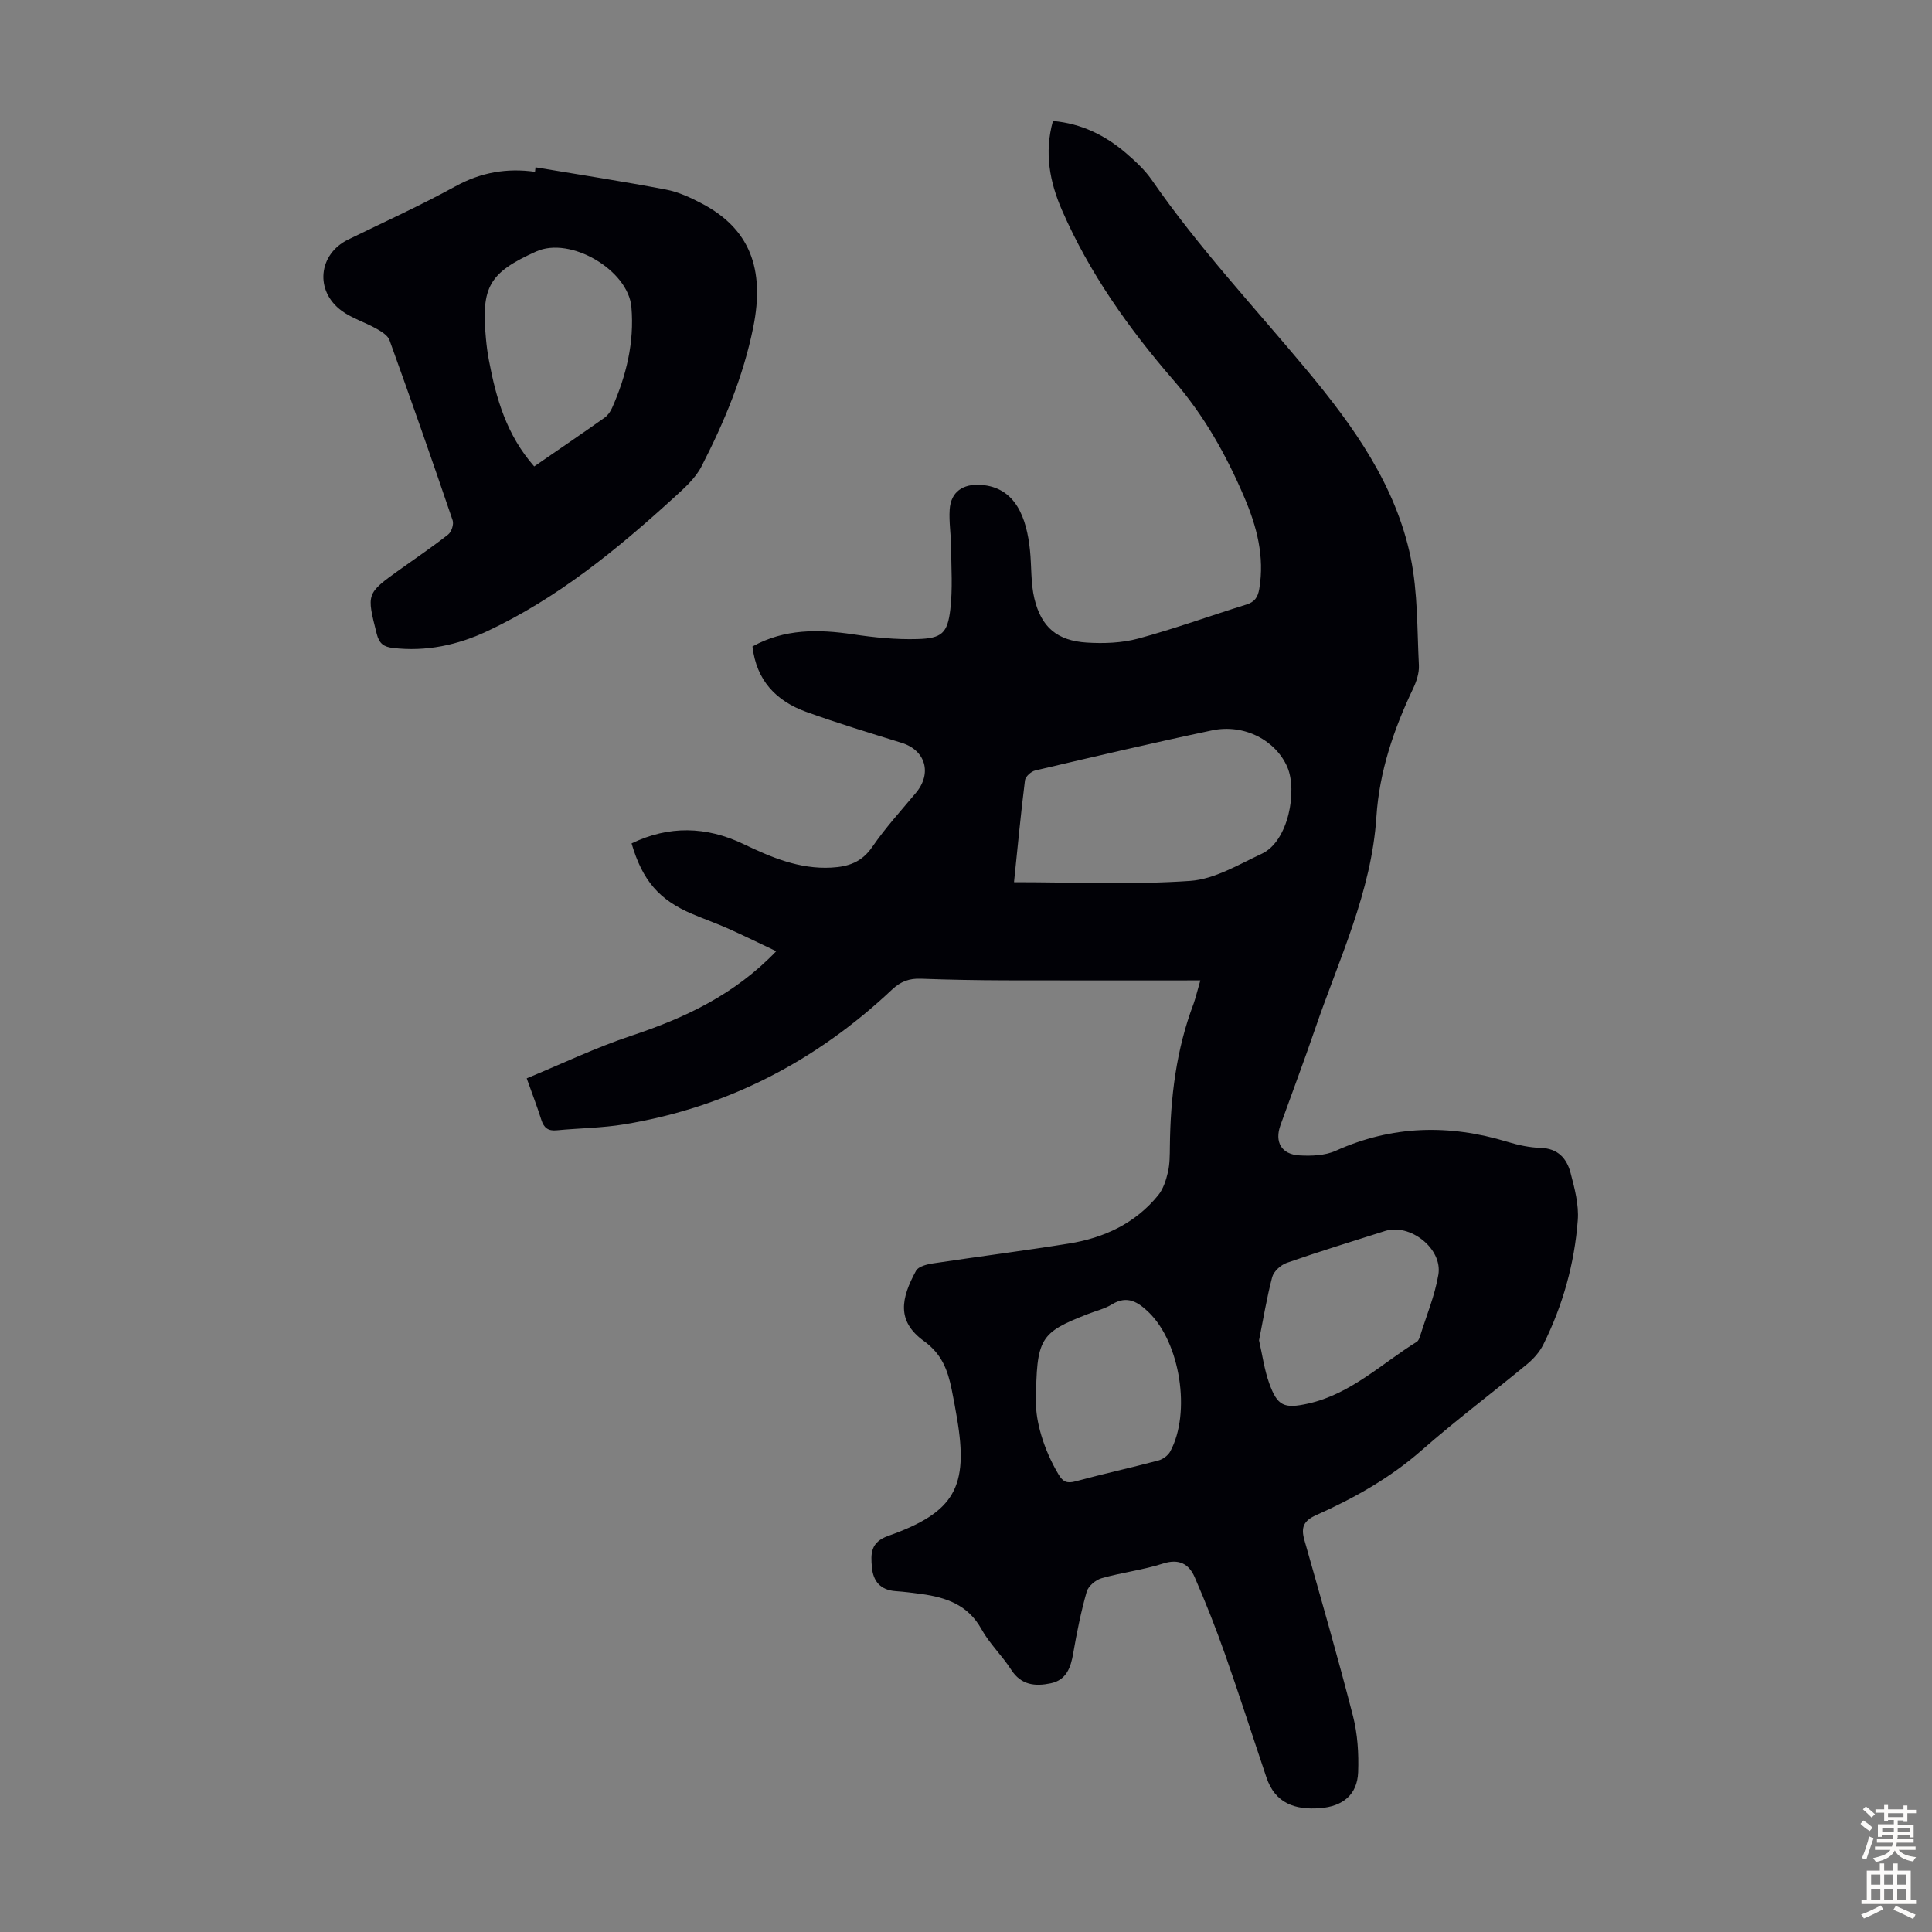
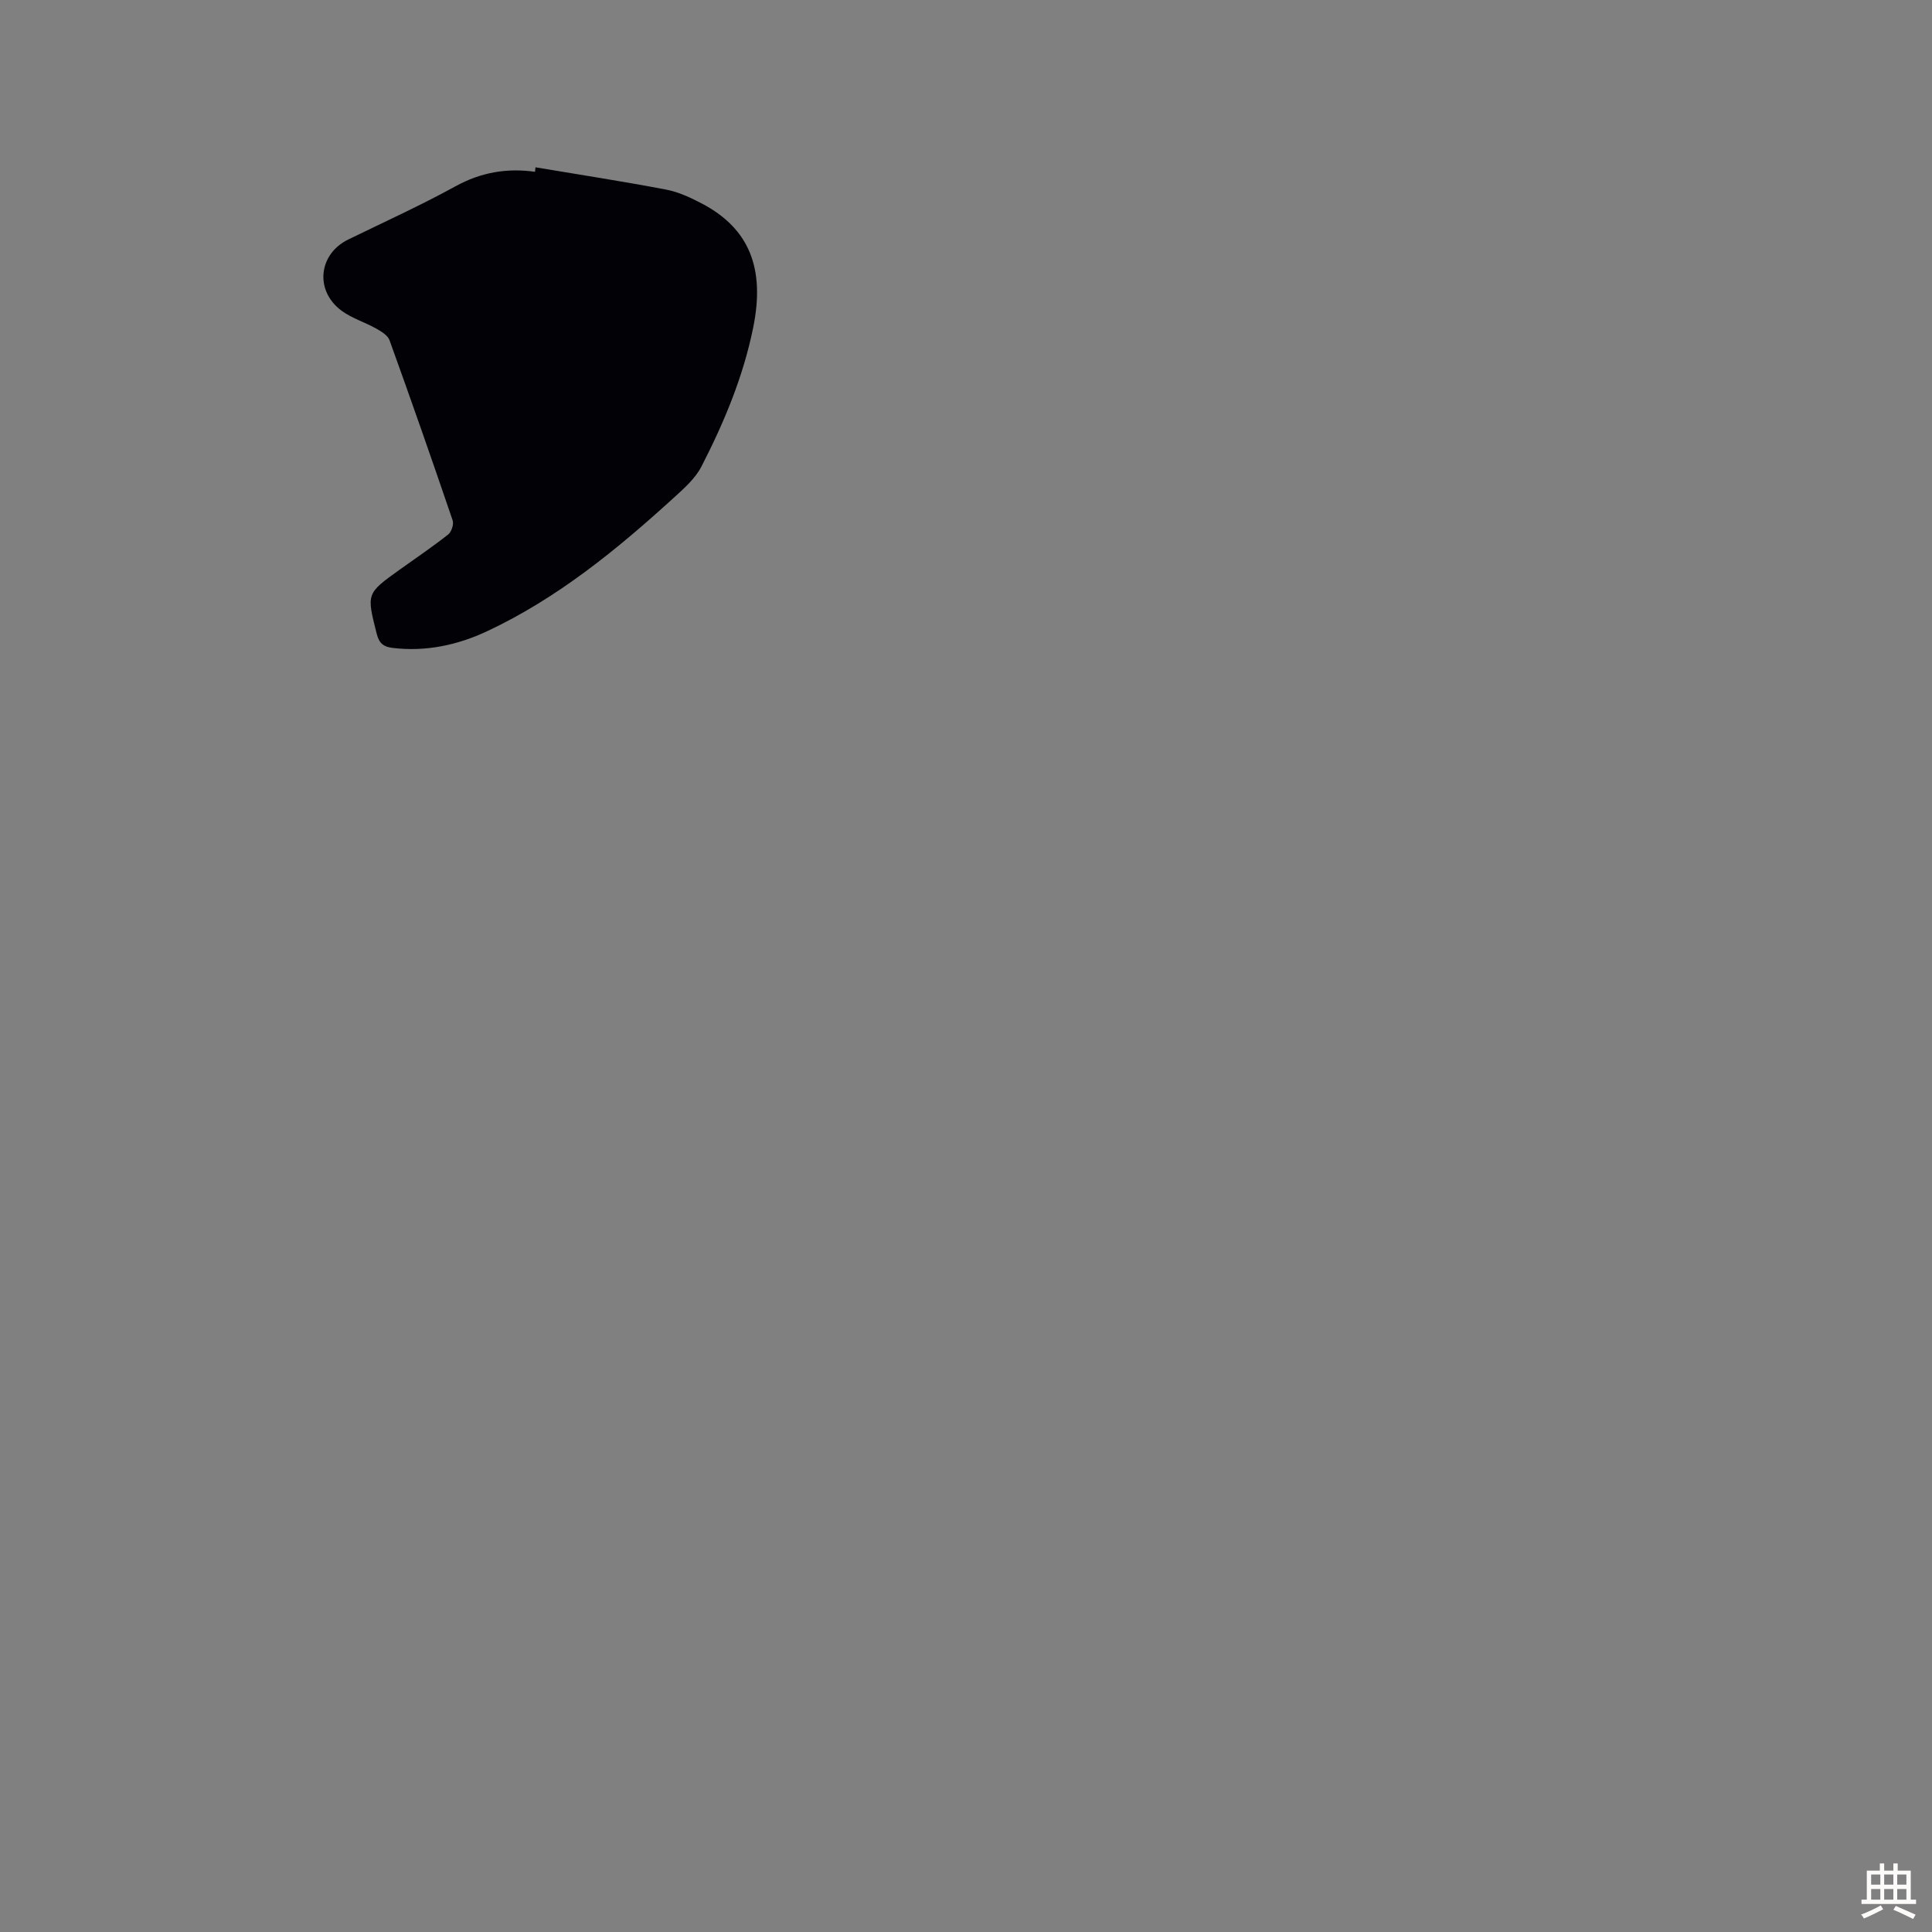
<svg xmlns="http://www.w3.org/2000/svg" enable-background="new 0 0 400 400" viewBox="0 0 400 400">
  <rect x="0" y="0" width="400" height="400" fill="#808080" stroke="none" />
-   <path d="m248.52 202.98c-13.8 0-27.1.03-40.39-.01-5.82-.02-11.63-.12-17.45-.34-2.39-.09-4.17.54-5.97 2.23-15.7 14.79-34.09 24.4-55.46 27.92-4.61.76-9.34.79-14.01 1.24-1.74.17-2.64-.51-3.16-2.16-.83-2.65-1.84-5.25-3.03-8.6 7.26-3 14.3-6.38 21.65-8.82 11.09-3.69 21.37-8.49 30.01-17.5-3.44-1.63-6.67-3.22-9.96-4.69-2.45-1.09-4.98-1.98-7.45-3.03-6.83-2.91-10.28-6.89-12.54-14.6 7.73-3.73 15.44-3.55 23.12.11 5.79 2.77 11.59 5.25 18.24 4.9 3.55-.19 6.31-1.13 8.48-4.29 2.71-3.95 5.97-7.52 9.05-11.21 3.36-4.04 1.97-8.8-2.96-10.33-6.61-2.05-13.25-4.06-19.76-6.41-6.2-2.24-10.32-6.46-11.14-13.55 6.66-3.68 13.64-3.58 20.85-2.51 4.4.66 8.89 1.11 13.32.98 5.01-.14 6.21-1.2 6.79-6.1.51-4.29.2-8.68.16-13.02-.02-2.57-.46-5.15-.29-7.69.24-3.69 2.76-5.36 6.45-5.11 7.26.48 9.5 6.91 10.18 13.57.34 3.32.14 6.76.91 9.97 1.43 5.95 4.74 8.73 10.88 9.11 3.52.22 7.24.08 10.62-.83 7.54-2.04 14.9-4.72 22.37-7.04 1.74-.54 2.39-1.5 2.69-3.26 1.13-6.69-.52-12.92-3.09-18.93-3.74-8.75-8.31-16.93-14.66-24.25-9.24-10.66-17.42-22.18-23.1-35.22-2.54-5.83-3.7-11.9-1.87-18.46 5.93.53 10.84 2.97 15.15 6.67 1.94 1.67 3.89 3.47 5.33 5.56 9.7 14.02 21.34 26.44 32.21 39.5 9.52 11.44 18.3 23.7 21.38 38.67 1.49 7.24 1.32 14.84 1.7 22.29.08 1.59-.5 3.35-1.2 4.82-4.01 8.44-6.99 17.16-7.6 26.56-1.02 15.58-7.77 29.5-12.71 43.95-2.28 6.66-4.77 13.24-7.15 19.87-1.25 3.47.16 6.04 3.88 6.27 2.5.15 5.33.05 7.55-.95 11.66-5.26 23.46-5.54 35.55-1.86 2.23.68 4.59 1.19 6.91 1.26 3.56.11 5.38 2.19 6.16 5.15.84 3.2 1.75 6.6 1.5 9.83-.68 8.97-3.09 17.6-7.11 25.69-.76 1.54-2 2.96-3.33 4.06-7.24 5.99-14.78 11.64-21.84 17.84-6.57 5.77-14.02 9.95-21.88 13.46-2.62 1.17-3.17 2.55-2.45 5.12 3.44 12.15 6.94 24.28 10.08 36.5.95 3.72 1.2 7.74 1.06 11.6-.17 4.68-3.2 7.1-7.91 7.45-5.19.39-9.28-1-11.08-6.37-2.85-8.45-5.56-16.94-8.52-25.35-1.92-5.45-4.04-10.85-6.35-16.14-1.18-2.69-3.23-3.85-6.54-2.78-4.13 1.33-8.52 1.84-12.71 3.03-1.23.35-2.76 1.63-3.09 2.79-1.19 4.18-2.05 8.46-2.79 12.75-.51 2.97-1.41 5.54-4.66 6.22-3.2.67-6.13.41-8.2-2.83-1.86-2.91-4.48-5.38-6.14-8.38-2.78-5.03-7.29-6.57-12.43-7.28-1.77-.24-3.55-.47-5.34-.59-3.11-.22-4.65-2.02-4.91-4.94-.25-2.82-.32-5.19 3.4-6.51 13.76-4.88 16.65-10.12 14.21-24.4-.34-1.98-.69-3.96-1.1-5.94-.81-3.95-2.02-7.3-5.73-9.98-5.78-4.17-4.71-8.93-1.64-14.57.48-.88 2.22-1.32 3.45-1.51 9.4-1.42 18.83-2.61 28.21-4.12 7.26-1.17 13.71-4.16 18.46-9.99 1.05-1.29 1.63-3.09 2.02-4.76.4-1.72.39-3.56.41-5.34.11-10.12 1.3-20.05 4.92-29.59.44-1.26.73-2.56 1.39-4.8zm-38.58-20.33c12.44 0 24.5.56 36.47-.27 5.06-.35 10.02-3.38 14.83-5.62 5.55-2.58 7.39-13.08 5.29-17.94-2.38-5.5-8.87-9.02-15.61-7.6-12.24 2.58-24.41 5.44-36.59 8.3-.85.2-2.02 1.25-2.12 2.03-.86 6.87-1.51 13.76-2.27 21.1zm50.73 94.85c.7 3.07 1.1 6.08 2.1 8.87 1.7 4.75 3.08 5.33 8.05 4.23 8.82-1.96 15.18-8.24 22.52-12.8.33-.21.53-.72.66-1.14 1.32-4.24 3.07-8.41 3.8-12.75.91-5.4-5.87-10.69-11.04-9.05-6.8 2.16-13.62 4.25-20.35 6.6-1.23.43-2.7 1.76-3.02 2.96-1.13 4.29-1.84 8.69-2.72 13.08zm-46.18 12.86c-.06 3.68 1.44 9.52 4.69 14.94.9 1.5 1.73 1.87 3.48 1.4 5.7-1.55 11.48-2.81 17.19-4.33.93-.25 1.99-1.04 2.44-1.87 4.33-8 2.07-22.48-4.44-28.78-2.17-2.1-4.44-3.63-7.64-1.66-1.49.92-3.3 1.34-4.96 1.99-9.95 3.89-10.67 4.93-10.76 18.31z" fill="#010106" />
-   <path d="m110.87 34.64c9.01 1.51 18.05 2.9 27.02 4.61 2.58.49 5.11 1.67 7.46 2.91 9.8 5.16 13.07 13.42 10.6 25.61-2.06 10.18-6.01 19.65-10.72 28.81-1.28 2.49-3.61 4.54-5.74 6.48-11.77 10.73-24.06 20.78-38.6 27.61-6.16 2.89-12.68 4.29-19.55 3.48-1.84-.22-2.82-.85-3.34-2.91-2.1-8.34-2.21-8.32 4.74-13.29 3.37-2.41 6.8-4.73 10.05-7.29.68-.54 1.2-2.11.93-2.91-4.25-12.48-8.6-24.93-13.08-37.33-.37-1.01-1.72-1.81-2.78-2.41-2.32-1.3-4.98-2.1-7.1-3.65-5.64-4.12-4.86-11.73 1.32-14.76 7.43-3.63 14.98-7.05 22.22-11.03 5.26-2.89 10.63-3.82 16.47-3 .03-.3.07-.61.1-.93zm-.27 61.93c5.06-3.49 9.85-6.75 14.57-10.09.68-.48 1.23-1.28 1.57-2.06 2.92-6.62 4.61-13.48 3.99-20.81-.64-7.69-12.63-14.75-19.73-11.54-9.71 4.38-11.4 7.28-10.4 17.97.14 1.56.34 3.11.64 4.65 1.48 7.84 3.65 15.39 9.36 21.88z" fill="#010106" />
+   <path d="m110.87 34.64c9.01 1.51 18.05 2.9 27.02 4.61 2.58.49 5.11 1.67 7.46 2.91 9.8 5.16 13.07 13.42 10.6 25.61-2.06 10.18-6.01 19.65-10.72 28.81-1.28 2.49-3.61 4.54-5.74 6.48-11.77 10.73-24.06 20.78-38.6 27.61-6.16 2.89-12.68 4.29-19.55 3.48-1.84-.22-2.82-.85-3.34-2.91-2.1-8.34-2.21-8.32 4.74-13.29 3.37-2.41 6.8-4.73 10.05-7.29.68-.54 1.2-2.11.93-2.91-4.25-12.48-8.6-24.93-13.08-37.33-.37-1.01-1.72-1.81-2.78-2.41-2.32-1.3-4.98-2.1-7.1-3.65-5.64-4.12-4.86-11.73 1.32-14.76 7.43-3.63 14.98-7.05 22.22-11.03 5.26-2.89 10.63-3.82 16.47-3 .03-.3.07-.61.1-.93zm-.27 61.93z" fill="#010106" />
  <g fill="#fcfbfa">
-     <path d="m385.2 377.6.6-.7c.6.4 1.3.9 1.9 1.5l-.6.7c-.8-.5-1.4-1-1.9-1.5zm.3 7.1c.6-1.4 1.1-2.9 1.5-4.5.3.1.6.3.9.4-.5 1.4-1 2.9-1.5 4.4zm.2-10.1.6-.6c.7.5 1.3 1.1 1.9 1.6l-.7.7c-.6-.6-1.2-1.2-1.8-1.7zm8.4-.8h.8v.9h1.8v.7h-1.8v1.8h-.8v-.3h-1.2v.9h3.3v2.6h-.8v-.4h-2.5c0 .3 0 .6-.1.8h3.4v.7h-3.5c0 .3-.1.6-.1.8h4v.7h-3.5c.7.9 1.9 1.3 3.6 1.5-.2.2-.4.5-.6.9-1.9-.3-3.2-1.1-3.8-2.3-.5 1.1-1.8 2-3.9 2.4-.2-.3-.4-.5-.6-.8 1.9-.4 3.1-.9 3.6-1.7h-3.2v-.7h3.5c.1-.2.1-.5.2-.8h-3.3v-.7h3.4c0-.2 0-.5 0-.8h-2.4v.3h-.8v-2.6h3.3v-.9h-1.2v.3h-.8v-1.8h-1.8v-.7h1.8v-.9h.8v.9h3.2zm-4.4 5.5h2.4c0-.3 0-.6 0-.9h-2.4zm1.2-3.1h3.2v-.8h-3.2zm4.4 2.2h-2.4v.9h2.5v-.9z" />
    <path d="m389.2 385.8h.9v1.5h1.9v-1.5h.9v1.5h2.7v6h1.1v.9h-11.3v-.9h1.1v-6h2.7zm.2 8.7.5.8c-1.2.6-2.5 1.3-4 1.9-.2-.3-.3-.6-.6-.8 1.6-.6 3-1.3 4.1-1.9zm-2-4.3h1.9v-2.1h-1.9zm0 3.1h1.9v-2.2h-1.9zm2.7-3.1h1.9v-2.1h-1.9zm0 3.1h1.9v-2.2h-1.9zm2.4 1.3c1.4.6 2.7 1.2 4.1 1.8l-.5.9c-1.5-.7-2.8-1.4-4.1-1.9zm2.2-6.5h-1.9v2.1h1.9zm-1.9 5.2h1.9v-2.2h-1.9z" />
  </g>
</svg>